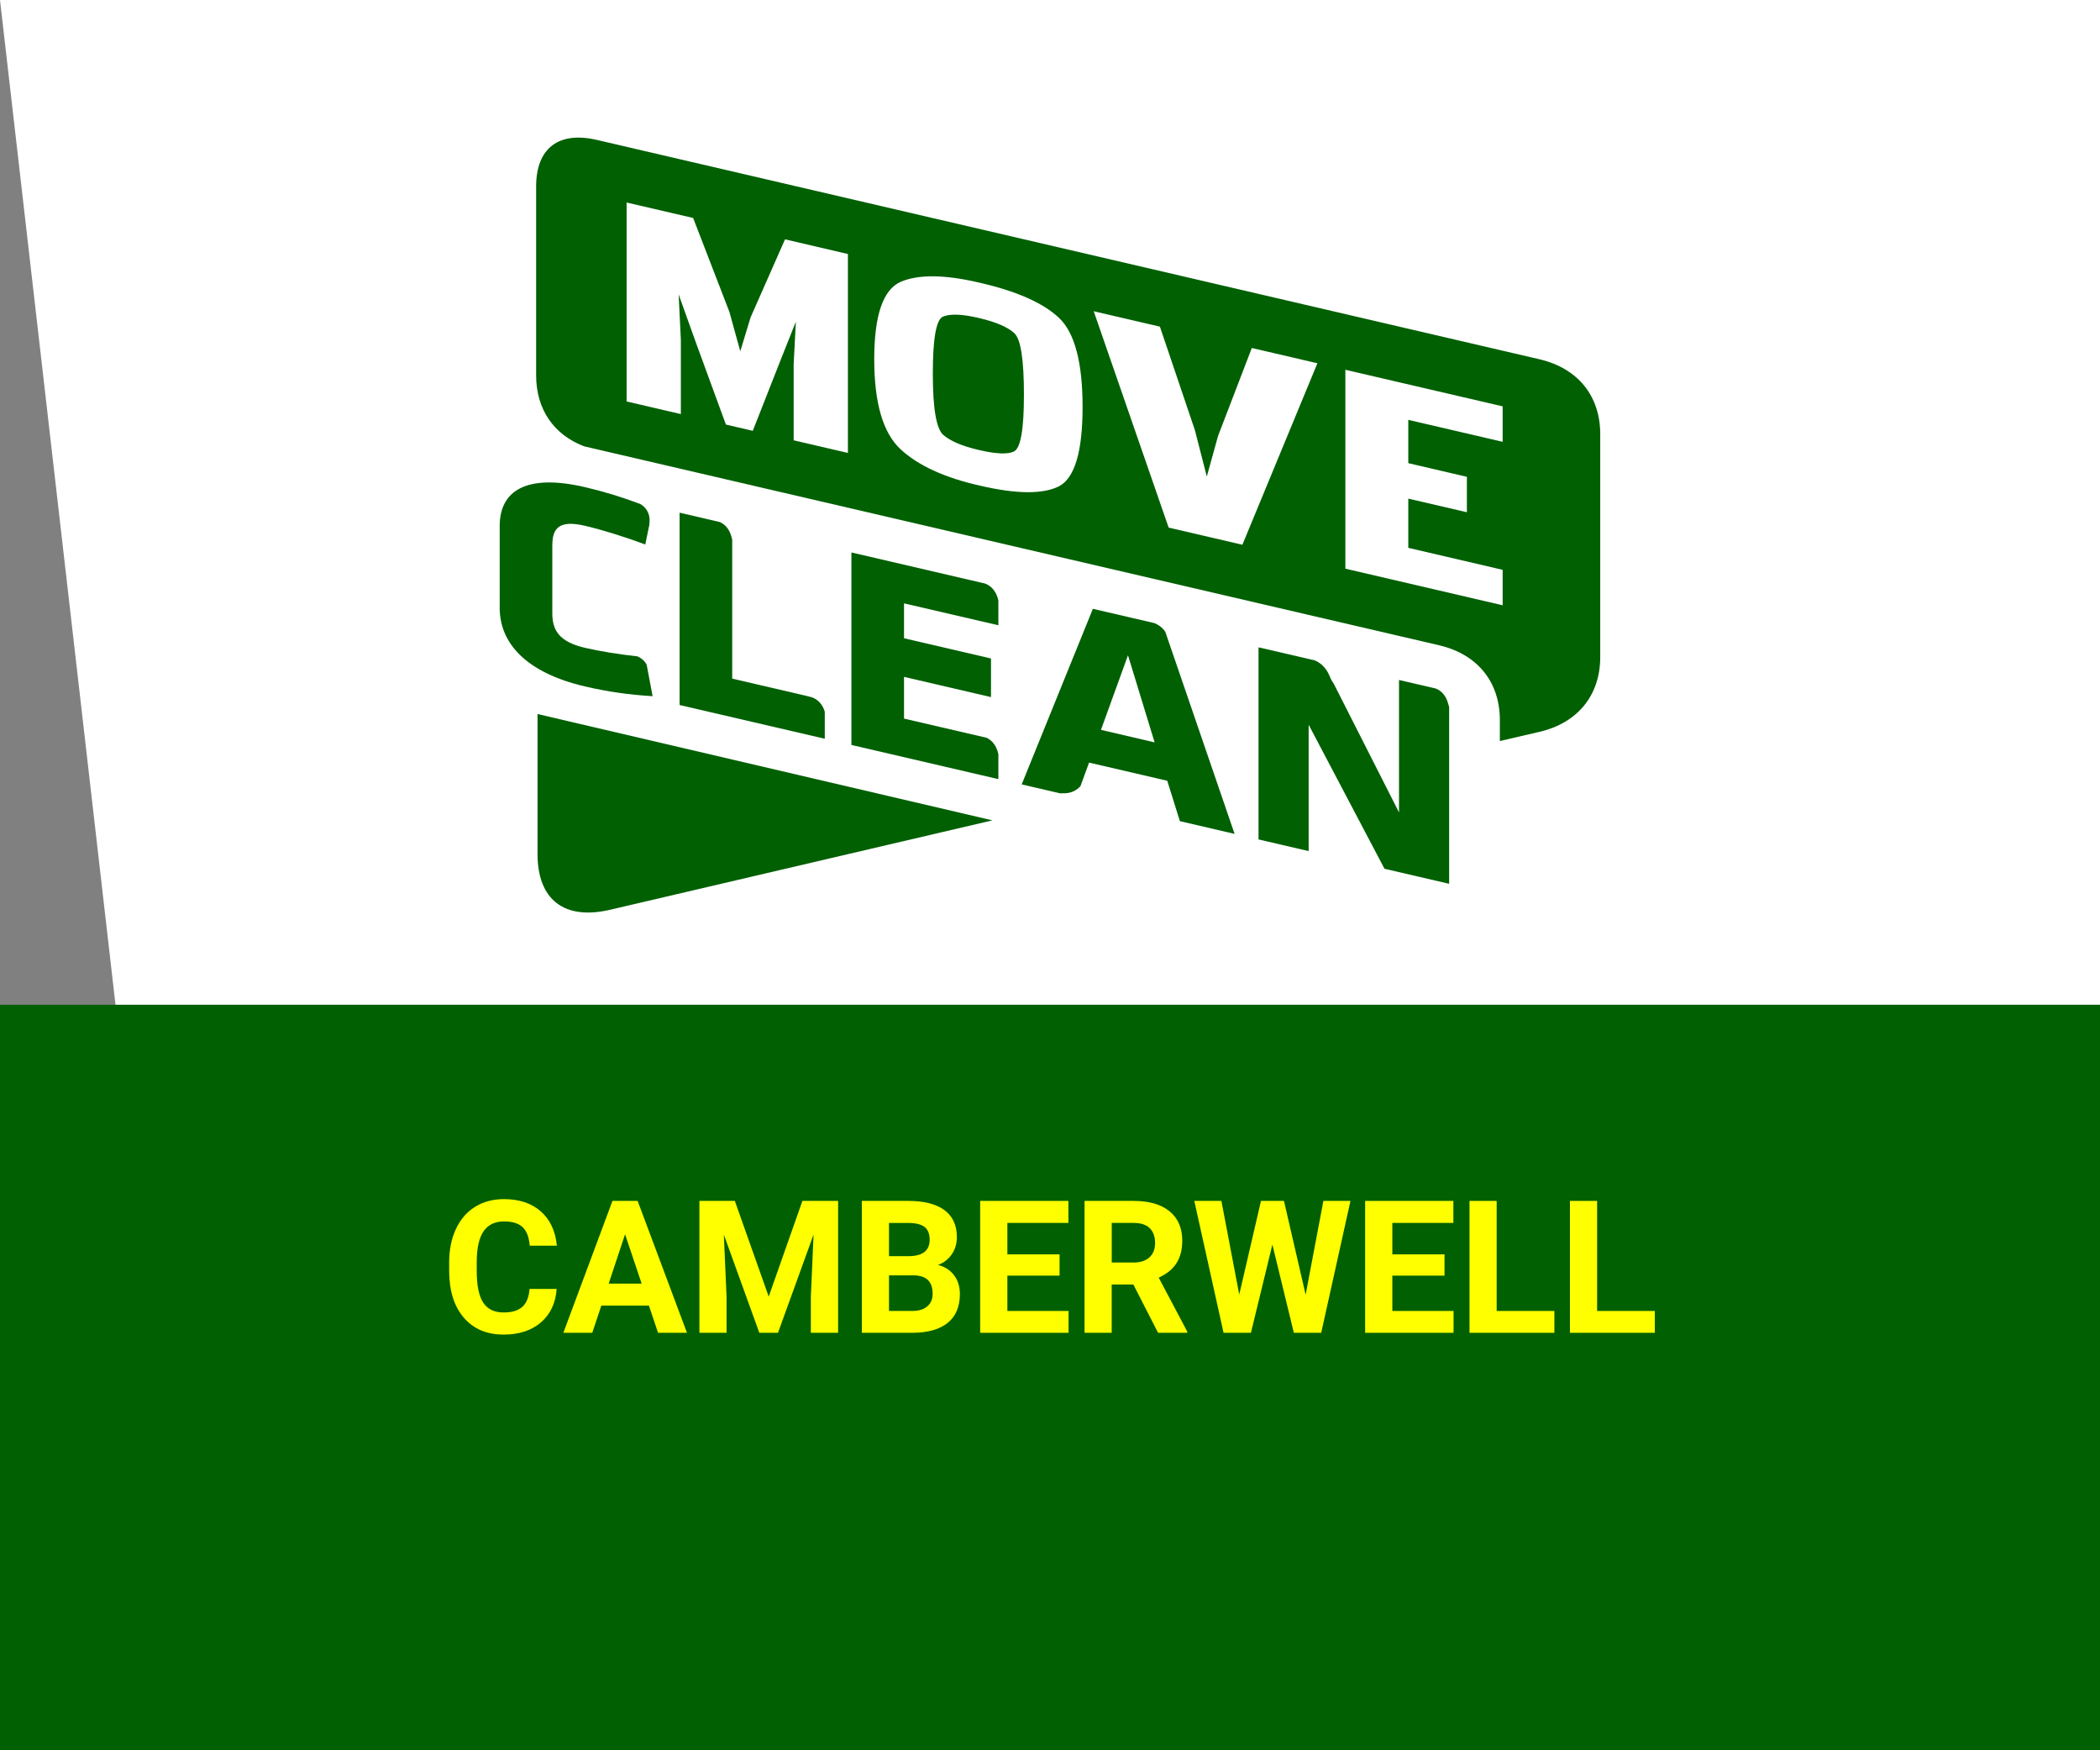
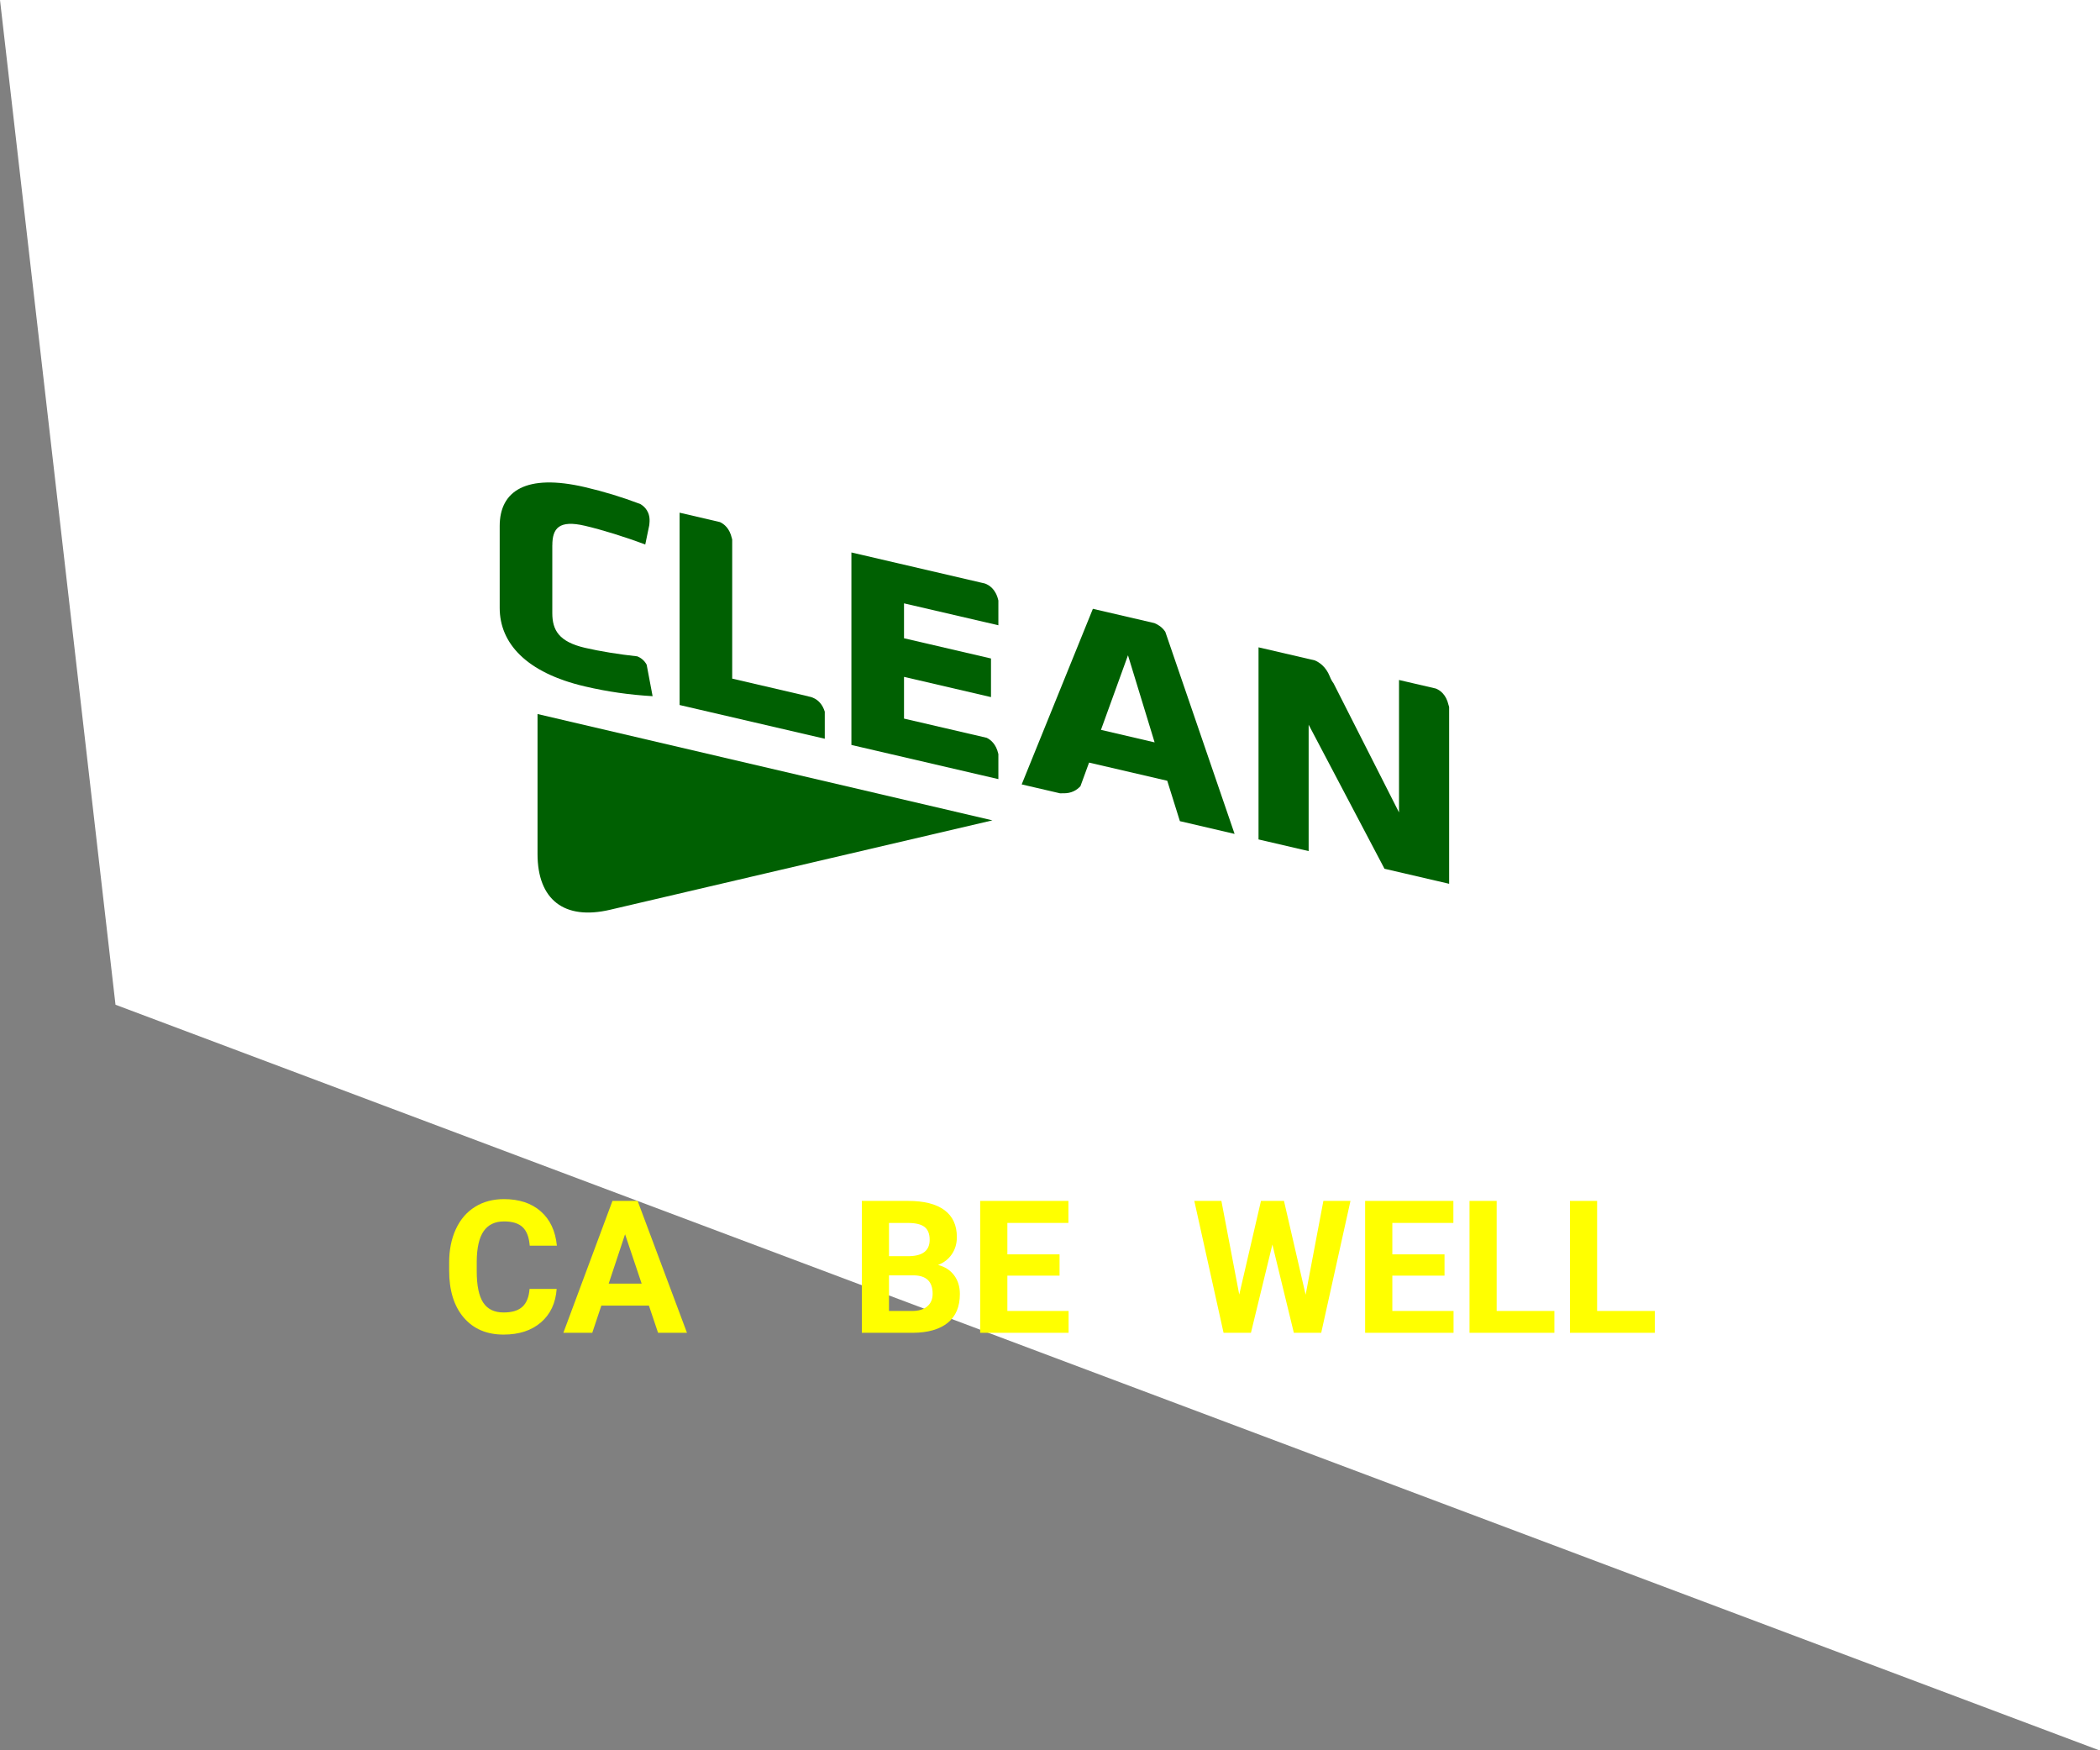
<svg xmlns="http://www.w3.org/2000/svg" id="Layer_1" viewBox="0 0 600 500">
  <rect x="0" y="0" width="600" height="500" fill="#808080" stroke="none" />
  <defs>
    <style>.cls-1{fill:#006002;}.cls-1,.cls-2,.cls-3{stroke-width:0px;}.cls-2{fill:#ff0;}.cls-3{fill:#fff;}</style>
  </defs>
  <polygon class="cls-3" points="600 500.09 33 287.02 0 0 600 0 600 500.09" />
  <path class="cls-1" d="M153.58,203.98v39.96c0,13.11,7.66,19.01,20.73,15.95l109.24-25.54-129.96-30.37Z" />
-   <path class="cls-1" d="M289.91,95.27c-1.88-1.8-5.31-3.28-10.28-4.44-4.87-1.14-8.3-1.24-10.29-.34-1.88.94-2.82,6.35-2.82,16.25s.99,15.74,2.98,17.5c2.09,1.79,5.47,3.22,10.12,4.3,4.97,1.16,8.34,1.3,10.11.41,1.88-.93,2.82-6.31,2.82-16.15,0-9.97-.89-15.81-2.66-17.52ZM428.52,211.69l11.33-2.63c10.94-2.55,17.36-10.45,17.36-21.38v-63.67c0-10.93-6.42-18.83-17.36-21.38L170.54,39.97c-10.94-2.55-17.36,2.37-17.36,13.3v53.96c0,9.65,5,16.94,13.71,20.27l244.27,56.83c10.94,2.55,17.37,10.45,17.37,21.38v5.98h0ZM384.39,105.63l44.94,10.45v10.13l-26.96-6.27v12.37l16.74,3.9v10.12l-16.74-3.89v14.06l26.96,6.28v10.13l-44.94-10.46v-56.83ZM354.97,155.62l-21.07-4.9-21.41-61.81,18.91,4.4,10,29.58,3.4,13.25,3.22-11.62,9.64-25.11,18.74,4.36-21.43,51.84ZM257.33,80.51c5.03-2.16,12.46-2.1,22.3.19,10.72,2.43,18.38,5.8,22.97,10.13,4.47,4.24,6.71,12.73,6.71,25.44s-2.24,20.26-6.71,22.63c-4.59,2.33-12.14,2.27-22.64-.17-10.05-2.27-17.6-5.72-22.63-10.37-5.03-4.64-7.55-13.22-7.55-25.74s2.51-19.88,7.55-22.11ZM226.76,125.79v-21.78l.63-12.11-4.28,10.75-8.03,20.42-7.68-1.79-8.71-23.8-4.79-13.37.63,13.01v21.17l-15.5-3.61v-56.83l19.01,4.42,10.36,26.83,3.11,11.25,2.93-9.65,9.85-22.33,17.97,4.19v56.83l-15.5-3.61Z" />
  <path class="cls-1" d="M157.81,155.78c0-4.88,1.91-7.31,9.32-5.58,4.81,1.12,11.42,3.16,17.23,5.35l1.14-5.5.05-.52c.37-3.28-1.43-4.87-2.63-5.56-5.27-1.98-10.3-3.53-15.8-4.81-16.83-3.92-24.35,1.08-24.35,11.1v23.41c0,10.02,7.52,18.5,24.35,22.42,6.71,1.56,12.73,2.39,19.34,2.79l-1.7-9c-.7-1.3-1.74-2-2.66-2.38-5.21-.56-10.78-1.46-14.98-2.44-7.41-1.73-9.32-5.03-9.32-9.92v-19.37h0Z" />
  <path class="cls-1" d="M235.65,211.05v-7.75c-1.27-4.11-4.67-4.33-4.67-4.33l.05-.03-21.83-5.08v-39.74c-.05-.13-.09-.26-.11-.4-.64-2.81-2.22-4.04-3.4-4.58l-11.52-2.68v54.94l41.49,9.64Z" />
  <path class="cls-1" d="M285.25,222.58v-7.14l-.03-.13c-.62-2.73-2.14-3.97-3.3-4.54l-23.63-5.49v-11.92l24.85,5.78v-11.03l-24.85-5.78v-9.97l26.96,6.26v-7.05l-.03-.13c-.73-3.18-2.65-4.34-3.85-4.76l-1-.23-37.11-8.63v54.99l41.99,9.76Z" />
  <path class="cls-1" d="M322.28,187.19l7.61,24.88-15.33-3.57,7.72-21.31ZM329.86,178.01l-17.61-4.09-20.34,50.16,10.99,2.55c.24-.02.49-.03.75-.02,2.5.11,4.08-.96,5.05-2.03l2.46-6.73,22.34,5.19,3.61,11.54,15.63,3.64-19.79-57.71c-.87-1.35-2.1-2.09-3.09-2.49Z" />
  <path class="cls-1" d="M395.54,248.17l18.5,4.3v-50.5c-.08-.19-.14-.39-.18-.6-.69-3.01-2.44-4.21-3.64-4.68l-10.5-2.44v37.83l-18.7-36.87c-.38-.51-.76-1.15-1.07-1.95-1.12-2.84-3.04-4.08-4.3-4.61l-16.07-3.73v54.88l14.32,3.33v-36.1l21.66,41.13Z" />
-   <rect class="cls-1" y="287.02" width="600" height="213.07" />
  <path class="cls-2" d="M159.05,368.19c-.29,4.05-1.79,7.25-4.49,9.57-2.7,2.33-6.26,3.49-10.68,3.49-4.83,0-8.63-1.63-11.4-4.88-2.77-3.25-4.15-7.72-4.15-13.39v-2.3c0-3.62.64-6.81,1.92-9.57,1.28-2.76,3.1-4.88,5.47-6.35,2.37-1.48,5.13-2.21,8.27-2.21,4.35,0,7.85,1.16,10.51,3.49,2.66,2.33,4.19,5.6,4.61,9.81h-7.76c-.19-2.43-.87-4.2-2.03-5.29-1.16-1.1-2.94-1.64-5.32-1.64-2.59,0-4.52.93-5.81,2.78s-1.95,4.73-1.98,8.63v2.85c0,4.07.62,7.05,1.85,8.93,1.23,1.88,3.18,2.82,5.84,2.82,2.4,0,4.19-.55,5.37-1.64s1.86-2.79,2.03-5.08h7.76Z" />
  <path class="cls-2" d="M185.42,372.98h-13.61l-2.59,7.76h-8.26l14.03-37.68h7.19l14.1,37.68h-8.26l-2.61-7.76ZM173.91,366.69h9.42l-4.74-14.1-4.68,14.1Z" />
-   <path class="cls-2" d="M209.95,343.06l9.68,27.33,9.63-27.33h10.2v37.68h-7.79v-10.3l.78-17.78-10.17,28.08h-5.33l-10.14-28.05.78,17.75v10.3h-7.76v-37.68h10.14Z" />
  <path class="cls-2" d="M246.24,380.74v-37.68h13.2c4.57,0,8.04.88,10.4,2.63,2.36,1.75,3.55,4.32,3.55,7.7,0,1.85-.47,3.47-1.42,4.88-.95,1.41-2.27,2.44-3.96,3.09,1.93.48,3.45,1.46,4.57,2.92,1.11,1.47,1.67,3.26,1.67,5.38,0,3.62-1.16,6.37-3.47,8.23-2.31,1.86-5.61,2.81-9.89,2.85h-14.65ZM254,358.85h5.75c3.92-.07,5.87-1.63,5.87-4.68,0-1.71-.5-2.94-1.49-3.69-.99-.75-2.56-1.12-4.7-1.12h-5.43v9.5ZM254,364.33v10.17h6.65c1.83,0,3.26-.44,4.28-1.31,1.03-.87,1.54-2.07,1.54-3.61,0-3.45-1.79-5.2-5.36-5.25h-7.12Z" />
  <path class="cls-2" d="M302.73,364.41h-14.91v10.09h17.49v6.24h-25.26v-37.68h25.21v6.29h-17.44v8.98h14.91v6.08Z" />
-   <path class="cls-2" d="M323.82,366.95h-6.19v13.79h-7.76v-37.68h14c4.45,0,7.88.99,10.3,2.98,2.42,1.98,3.62,4.79,3.62,8.41,0,2.57-.56,4.71-1.67,6.43-1.11,1.72-2.8,3.08-5.06,4.1l8.15,15.4v.36h-8.33l-7.06-13.79ZM317.64,360.66h6.26c1.95,0,3.46-.5,4.53-1.49,1.07-.99,1.6-2.36,1.6-4.1s-.5-3.17-1.51-4.19c-1.01-1.02-2.56-1.53-4.64-1.53h-6.24v11.31Z" />
  <path class="cls-2" d="M373.04,369.87l5.07-26.81h7.74l-8.36,37.68h-7.82l-6.13-25.21-6.13,25.21h-7.82l-8.36-37.68h7.74l5.1,26.76,6.21-26.76h6.57l6.19,26.81Z" />
  <path class="cls-2" d="M412.72,364.41h-14.91v10.09h17.49v6.24h-25.26v-37.68h25.21v6.29h-17.44v8.98h14.91v6.08Z" />
  <path class="cls-2" d="M427.62,374.5h16.49v6.24h-24.25v-37.68h7.76v31.44Z" />
  <path class="cls-2" d="M456.32,374.5h16.49v6.24h-24.25v-37.68h7.76v31.44Z" />
</svg>